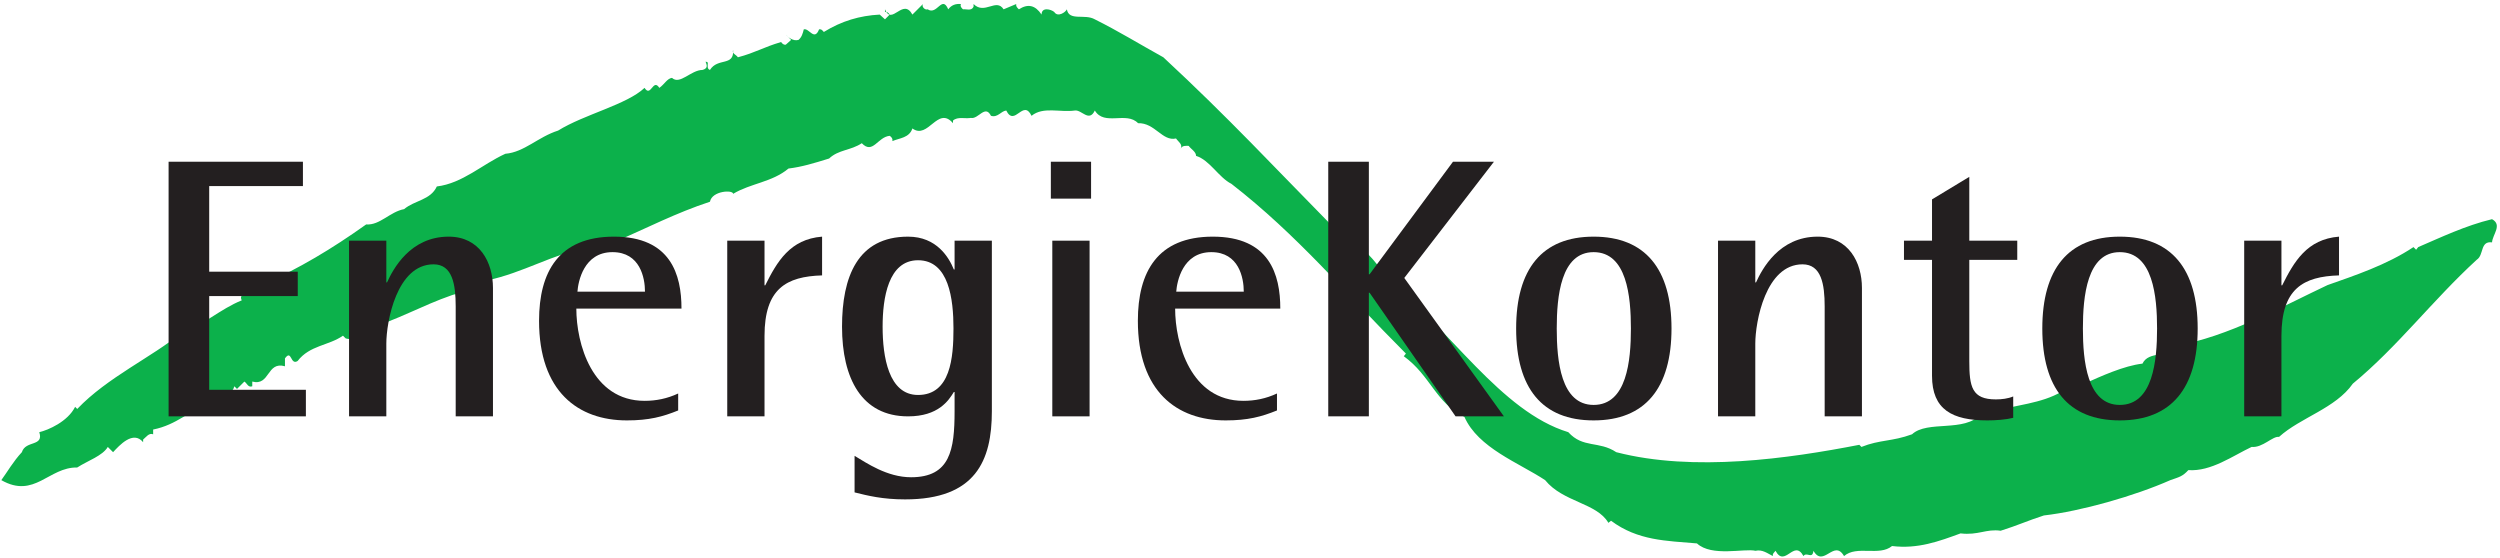
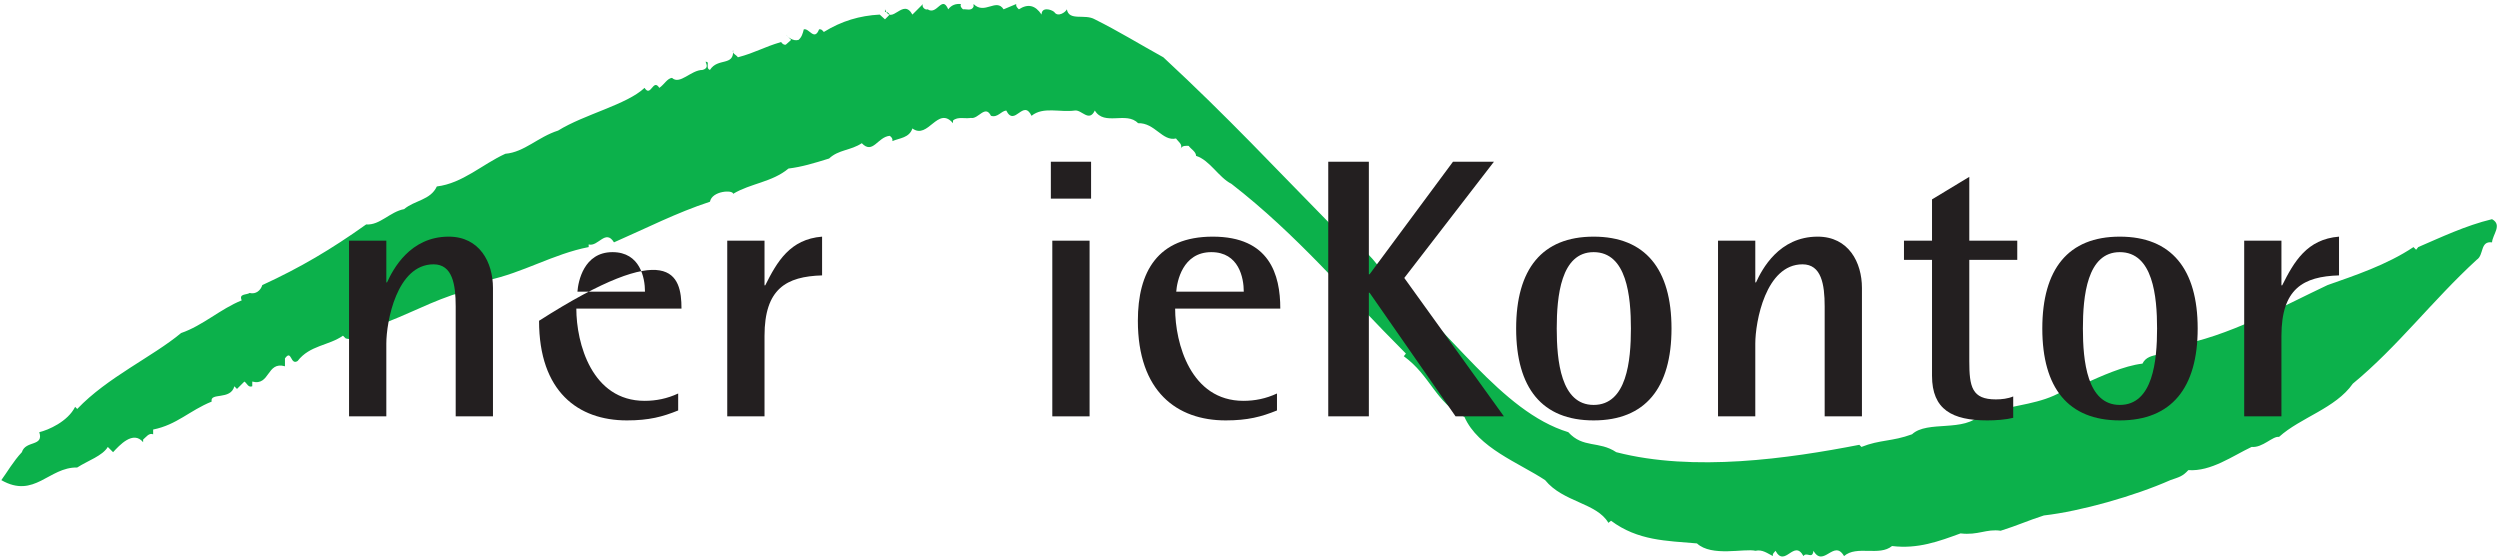
<svg xmlns="http://www.w3.org/2000/svg" version="1.0" width="569" height="127" viewBox="-0.298 -0.897 569 127" id="svg2" xml:space="preserve">
  <defs id="defs4">
	</defs>
  <g id="g6">
    <g id="g8">
      <path d="M 210.84,1.225 C 213,2.67 214.082,-2.134 215.52,1.225 C 216.243,0.264 217.2,-0.095 218.403,0.022 C 218.165,0.624 218.645,0.991 218.883,1.225 C 219.602,1.104 220.801,1.702 221.285,0.623 L 221.285,0.021 C 223.801,2.544 226.441,-1.417 228.121,1.224 L 231,0.021 C 230.883,0.623 231.363,0.99 231.602,1.224 C 233.645,-0.096 235.325,0.263 236.762,2.423 C 236.762,0.622 238.922,1.224 239.645,1.825 C 240.481,3.145 242.286,1.825 242.52,1.223 C 243,3.989 246.602,2.184 248.883,3.504 C 254.403,6.262 258.84,9.02 264.481,12.145 C 279.364,25.946 289.68,37.102 304.204,51.864 C 308.645,53.669 313.083,58.7 315.724,62.903 C 329.525,73.825 341.287,92.786 356.646,97.466 C 360.005,101.185 363.603,99.38 367.564,102.021 C 385.205,106.584 406.802,103.466 422.884,100.341 L 423.364,100.825 C 427.567,99.145 430.325,99.622 434.884,97.946 C 438.364,94.7 446.884,97.583 450.486,93.38 C 451.443,94.103 452.646,93.989 453.365,92.786 C 458.525,91.223 464.287,90.989 468.967,88.223 L 469.444,88.825 C 470.405,86.302 473.288,88.946 474.124,86.423 C 477.847,84.747 483.124,82.341 487.327,81.864 C 488.768,78.864 493.206,80.669 494.886,77.786 C 506.648,75.864 519.488,68.669 529.449,63.989 C 535.57,61.825 542.887,59.423 549.008,55.341 L 549.61,55.946 L 550.09,55.341 C 555.125,53.185 560.887,50.423 566.887,48.989 C 569.289,50.302 567.008,52.466 566.887,54.266 C 564.125,53.903 565.09,57.145 563.407,58.223 C 553.329,67.465 545.407,78.02 535.208,86.422 C 531.251,92.063 523.329,94.102 518.407,98.543 C 516.969,98.301 514.688,101.063 512.169,100.824 C 507.849,102.863 502.931,106.465 497.771,106.101 C 496.451,107.542 495.728,107.667 493.689,108.378 C 485.529,111.987 473.291,115.464 464.888,116.421 C 461.169,117.62 458.888,118.698 455.052,119.901 C 451.81,119.421 449.888,120.987 445.931,120.503 C 441.009,122.304 436.208,124.101 430.329,123.378 C 427.446,125.784 422.29,123.144 419.407,125.667 C 417.126,121.698 414.727,128.421 412.446,124.464 C 412.208,126.503 410.887,124.581 410.169,125.667 C 408.009,121.698 405.97,128.421 403.806,124.464 C 403.568,124.823 403.087,125.066 403.208,125.667 C 402.009,125.065 400.806,124.101 399.251,124.464 C 396.728,123.862 389.29,125.902 385.931,122.784 C 378.97,122.182 372.486,122.182 366.368,117.62 L 365.77,118.1 C 363.125,113.541 355.446,113.42 351.368,108.377 C 345.368,104.42 336.126,101.061 333.005,93.986 C 326.407,90.744 325.329,84.619 319.208,80.181 L 319.688,79.579 C 305.649,65.54 294.969,52.579 279.969,40.942 C 277.086,39.501 275.047,35.54 271.926,34.579 C 271.926,33.618 270.727,33.016 270.246,32.298 C 269.648,32.298 268.805,32.181 268.445,32.9 C 268.925,31.943 267.843,31.337 267.367,30.619 C 264.246,31.338 262.566,27.017 258.726,27.142 C 256.085,24.376 251.046,27.861 248.886,24.259 C 247.566,27.017 245.886,24.017 244.327,24.259 C 240.96,24.739 237.124,23.298 234.483,25.462 C 232.565,21.501 230.647,28.099 228.725,24.259 C 227.522,24.376 226.803,25.943 225.245,25.462 C 223.925,22.821 222.366,26.298 220.682,25.942 C 219.366,26.18 217.682,25.579 216.604,26.54 L 216.604,27.142 C 213.124,23.06 210.959,30.986 207.366,28.337 C 206.643,30.501 204.483,30.501 202.803,31.22 C 202.924,30.618 202.565,30.263 202.201,30.017 C 199.443,30.263 198.365,34.337 195.846,31.697 C 193.326,33.377 190.561,33.142 188.405,35.181 C 184.925,36.263 182.167,37.099 179.163,37.462 C 175.444,40.579 170.526,40.821 166.561,43.22 C 166.561,42.263 161.764,42.501 161.288,45.017 C 153.604,47.54 146.882,51.017 139.444,54.263 C 137.526,51.142 135.842,55.337 133.682,54.74 L 133.682,55.338 C 125.643,56.901 118.682,61.221 110.643,62.901 C 108.959,66.503 105.366,65.299 102.604,66.264 C 95.641,68.67 90,72.021 83.52,73.826 L 82.438,74.904 L 81.84,74.424 C 80.879,75.268 79.918,76.701 78.36,76.104 L 77.758,75.506 C 74.52,77.787 70.199,77.67 67.438,81.268 C 65.758,82.342 66.122,78.506 64.559,80.67 L 64.559,82.467 C 60.36,81.268 61.2,87.022 57.118,85.947 L 57.118,87.021 C 56.161,87.38 55.919,86.302 55.321,85.947 L 53.641,87.623 L 53.039,87.021 C 52.199,90.267 47.398,88.341 47.879,90.505 C 42.84,92.544 39.957,95.786 34.559,96.864 L 34.559,97.946 C 33.598,97.583 33,98.544 32.278,99.145 L 32.278,99.747 C 30.001,96.989 26.88,100.466 25.438,102.02 L 24.239,100.825 C 23.04,102.864 19.68,103.946 17.278,105.505 C 10.801,105.38 7.559,112.7 0.001,108.38 C 1.321,106.583 2.759,104.064 4.681,102.021 C 5.521,99.267 9.72,100.826 8.642,97.466 C 10.681,96.989 15.119,95.064 16.802,91.7 L 17.279,92.184 C 24.119,84.989 34.439,80.301 40.92,74.903 C 45.842,73.223 49.92,69.38 54.721,67.465 C 54.002,65.902 55.803,66.266 56.522,65.785 C 57.96,66.144 59.042,65.183 59.401,63.988 C 68.042,60.019 75.124,55.824 83.042,50.183 C 86.163,50.421 88.44,47.3 91.683,46.699 C 94.081,44.668 97.683,44.668 99.124,41.543 C 105.003,40.824 109.444,36.504 114.722,34.102 C 119.042,33.743 122.163,30.266 126.722,28.825 C 132.722,25.102 142.324,22.946 146.402,19.102 C 147.847,21.379 148.324,16.825 149.765,19.102 C 150.847,18.379 151.562,16.946 152.644,16.825 C 154.445,18.505 156.96,15.02 159.605,15.02 C 161.765,14.422 159.367,12.504 160.804,13.34 C 160.804,13.945 160.562,14.785 161.288,15.02 C 163.085,12.145 166.804,14.301 166.561,10.465 C 166.206,11.301 167.288,11.543 167.643,12.145 C 171.721,11.063 173.401,9.864 177.483,8.668 C 177.721,9.02 178.085,9.379 178.561,9.262 L 179.764,8.184 L 178.561,6.989 C 179.041,7.583 180.245,8.544 181.444,8.184 C 182.167,7.582 182.405,6.743 182.643,5.786 C 183.846,5.423 185.041,8.544 186.123,5.786 C 186.721,5.669 186.959,6.145 187.205,6.38 C 191.287,3.864 195.365,2.669 199.924,2.423 L 201.123,3.505 L 202.201,2.423 C 201.959,2.064 201.603,1.7 201.123,1.825 L 201.123,1.225 C 202.682,5.065 205.201,-1.533 207.365,2.424 L 209.763,0.022 C 209.402,0.623 210.242,1.467 210.84,1.225" style="fill:#0cb14b" id="path10" />
    </g>
-     <polyline fill="#231F20" points="38.074,35.912 68.648,35.912 68.648,41.455 47.316,41.455 47.316,60.939 67.473,60.939     67.473,66.49 47.316,66.49 47.316,87.818 69.32,87.818 69.32,93.865 38.074,93.865 38.074,35.912 " id="polyline12" style="fill:#231f20" />
    <path d="M 79.145,53.881 L 87.629,53.881 L 87.629,63.373 L 87.793,63.373 C 89.141,60.435 93.004,52.963 101.824,52.963 C 108.879,52.963 111.902,58.842 111.902,64.635 L 111.902,93.865 L 103.418,93.865 L 103.418,68.834 C 103.418,63.799 102.664,59.264 98.379,59.264 C 89.981,59.264 87.629,72.366 87.629,77.319 L 87.629,93.866 L 79.145,93.866 L 79.145,53.881" style="fill:#231f20" id="path14" />
-     <path d="M 154.055,92.521 C 150.532,93.951 147.422,94.787 142.383,94.787 C 131.293,94.787 122.391,88.236 122.391,72.111 C 122.391,61.021 126.844,52.963 139.442,52.963 C 152.376,52.963 154.809,61.615 154.809,69.334 L 130.875,69.334 C 130.875,77.236 134.402,90.334 146.414,90.334 C 149.019,90.334 151.539,89.834 154.055,88.662 L 154.055,92.521 M 146.5,65.482 C 146.5,62.365 145.406,56.49 139.105,56.49 C 132.554,56.49 131.292,63.209 131.128,65.482 L 146.5,65.482 z " style="fill:#231f20" id="path16" />
+     <path d="M 154.055,92.521 C 150.532,93.951 147.422,94.787 142.383,94.787 C 131.293,94.787 122.391,88.236 122.391,72.111 C 152.376,52.963 154.809,61.615 154.809,69.334 L 130.875,69.334 C 130.875,77.236 134.402,90.334 146.414,90.334 C 149.019,90.334 151.539,89.834 154.055,88.662 L 154.055,92.521 M 146.5,65.482 C 146.5,62.365 145.406,56.49 139.105,56.49 C 132.554,56.49 131.292,63.209 131.128,65.482 L 146.5,65.482 z " style="fill:#231f20" id="path16" />
    <path d="M 165.223,53.881 L 173.707,53.881 L 173.707,64.045 L 173.871,64.045 C 176.559,58.67 179.5,53.545 186.809,52.963 L 186.809,61.783 C 178.664,62.029 173.707,64.803 173.707,75.553 L 173.707,93.866 L 165.223,93.866 L 165.223,53.881" style="fill:#231f20" id="path18" />
-     <path d="M 225.449,92.686 C 225.449,103.948 221.754,112.764 205.707,112.764 C 200.586,112.764 197.227,111.924 194.203,111.17 L 194.203,102.85 C 196.891,104.448 201.594,107.725 207.055,107.725 C 215.957,107.725 216.965,101.506 216.965,92.686 L 216.965,88.327 L 216.793,88.327 C 215.621,90.253 213.27,93.866 206.383,93.866 C 195.801,93.866 191.348,85.218 191.348,73.456 C 191.348,62.12 194.875,52.964 206.383,52.964 C 212.934,52.964 215.703,57.749 216.793,60.437 L 216.965,60.437 L 216.965,53.882 L 225.449,53.882 L 225.449,92.686 M 208.648,88.998 C 216.043,88.998 216.714,80.514 216.714,73.873 C 216.714,67.24 215.702,58.334 208.648,58.334 C 201.847,58.334 200.585,66.99 200.585,73.455 C 200.586,80.26 201.93,88.998 208.648,88.998 z " style="fill:#231f20" id="path20" />
    <path d="M 239.207,53.881 L 247.691,53.881 L 247.691,93.865 L 239.207,93.865 L 239.207,53.881 z M 238.875,35.912 L 248.031,35.912 L 248.031,44.31 L 238.875,44.31 L 238.875,35.912 z " style="fill:#231f20" id="path22" />
    <path d="M 290.344,92.521 C 286.817,93.951 283.707,94.787 278.668,94.787 C 267.582,94.787 258.68,88.236 258.68,72.111 C 258.68,61.021 263.129,52.963 275.731,52.963 C 288.665,52.963 291.098,61.615 291.098,69.334 L 267.164,69.334 C 267.164,77.236 270.691,90.334 282.699,90.334 C 285.301,90.334 287.824,89.834 290.344,88.662 L 290.344,92.521 M 282.785,65.482 C 282.785,62.365 281.691,56.49 275.394,56.49 C 268.839,56.49 267.581,63.209 267.414,65.482 L 282.785,65.482 z " style="fill:#231f20" id="path24" />
    <polyline fill="#231F20" points="302.012,35.912 311.254,35.912 311.254,61.529 311.418,61.529 330.402,35.912 339.723,35.912     319.316,62.365 341.992,93.865 330.988,93.865 311.418,65.729 311.254,65.729 311.254,93.865 302.012,93.865 302.012,35.912 " id="polyline26" style="fill:#231f20" />
    <path d="M 344.777,73.873 C 344.777,60.35 350.66,52.963 362.414,52.963 C 374.176,52.963 380.137,60.35 380.137,73.873 C 380.137,87.4 374.176,94.787 362.414,94.787 C 350.66,94.787 344.777,87.4 344.777,73.873 M 362.414,91.264 C 369.973,91.264 370.898,81.186 370.898,73.873 C 370.898,66.568 369.972,56.49 362.414,56.49 C 354.941,56.49 354.016,66.568 354.016,73.873 C 354.016,81.186 354.941,91.264 362.414,91.264 z " style="fill:#231f20" id="path28" />
    <path d="M 390.723,53.881 L 399.207,53.881 L 399.207,63.373 L 399.375,63.373 C 400.719,60.435 404.582,52.963 413.402,52.963 C 420.457,52.963 423.48,58.842 423.48,64.635 L 423.48,93.865 L 414.996,93.865 L 414.996,68.834 C 414.996,63.799 414.242,59.264 409.957,59.264 C 401.559,59.264 399.207,72.366 399.207,77.319 L 399.207,93.866 L 390.723,93.866 L 390.723,53.881" style="fill:#231f20" id="path30" />
    <path d="M 457.91,94.201 C 456.23,94.619 453.957,94.787 452.031,94.787 C 444.051,94.787 439.429,92.349 439.429,84.627 L 439.429,58.252 L 433.046,58.252 L 433.046,53.881 L 439.429,53.881 L 439.429,44.483 L 447.913,39.35 L 447.913,53.881 L 458.831,53.881 L 458.831,58.252 L 447.913,58.252 L 447.913,81.268 C 447.913,87.147 448.499,90.006 453.956,90.006 C 455.304,90.006 456.729,89.834 457.909,89.334 L 457.909,94.201" style="fill:#231f20" id="path32" />
    <path d="M 464.531,73.873 C 464.531,60.35 470.414,52.963 482.168,52.963 C 493.93,52.963 499.895,60.35 499.895,73.873 C 499.895,87.4 493.93,94.787 482.168,94.787 C 470.414,94.787 464.531,87.4 464.531,73.873 M 482.168,91.264 C 489.731,91.264 490.652,81.186 490.652,73.873 C 490.652,66.568 489.73,56.49 482.168,56.49 C 474.695,56.49 473.77,66.568 473.77,73.873 C 473.77,81.186 474.695,91.264 482.168,91.264 z " style="fill:#231f20" id="path34" />
    <path d="M 510.48,53.881 L 518.957,53.881 L 518.957,64.045 L 519.129,64.045 C 521.817,58.67 524.758,53.545 532.063,52.963 L 532.063,61.783 C 523.915,62.029 518.958,64.803 518.958,75.553 L 518.958,93.866 L 510.481,93.866 L 510.481,53.881" style="fill:#231f20" id="path36" />
  </g>
</svg>